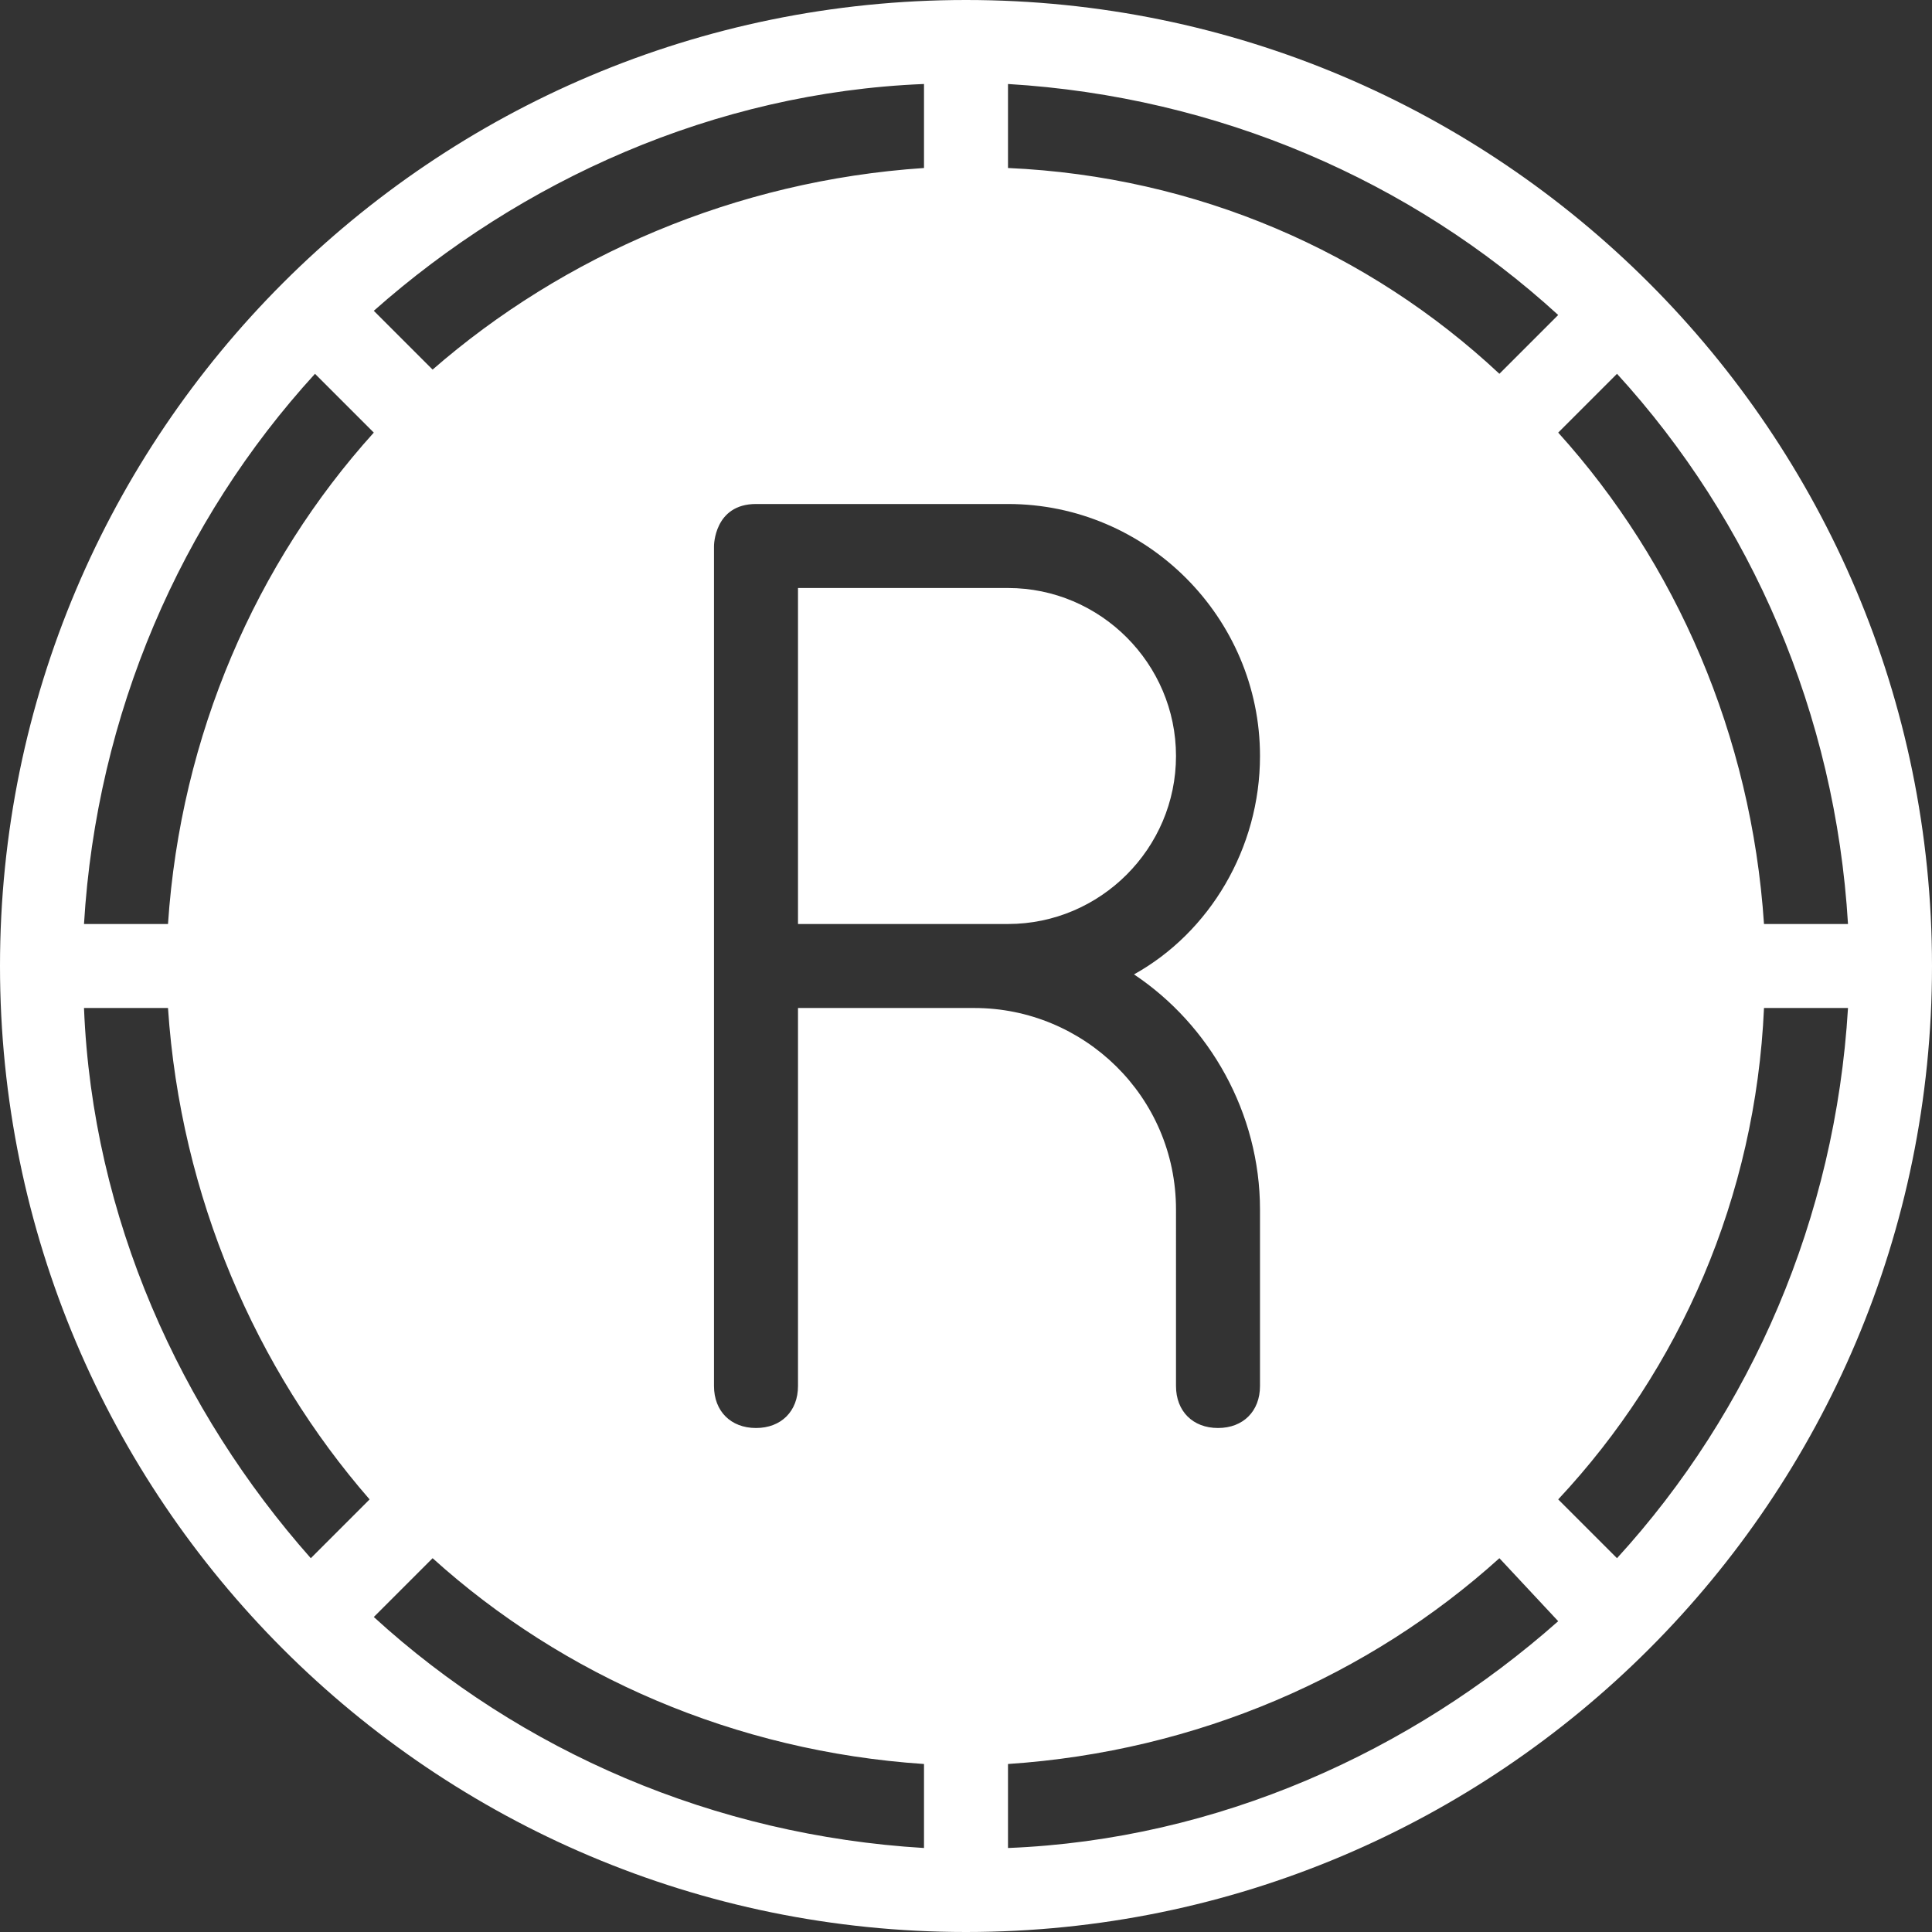
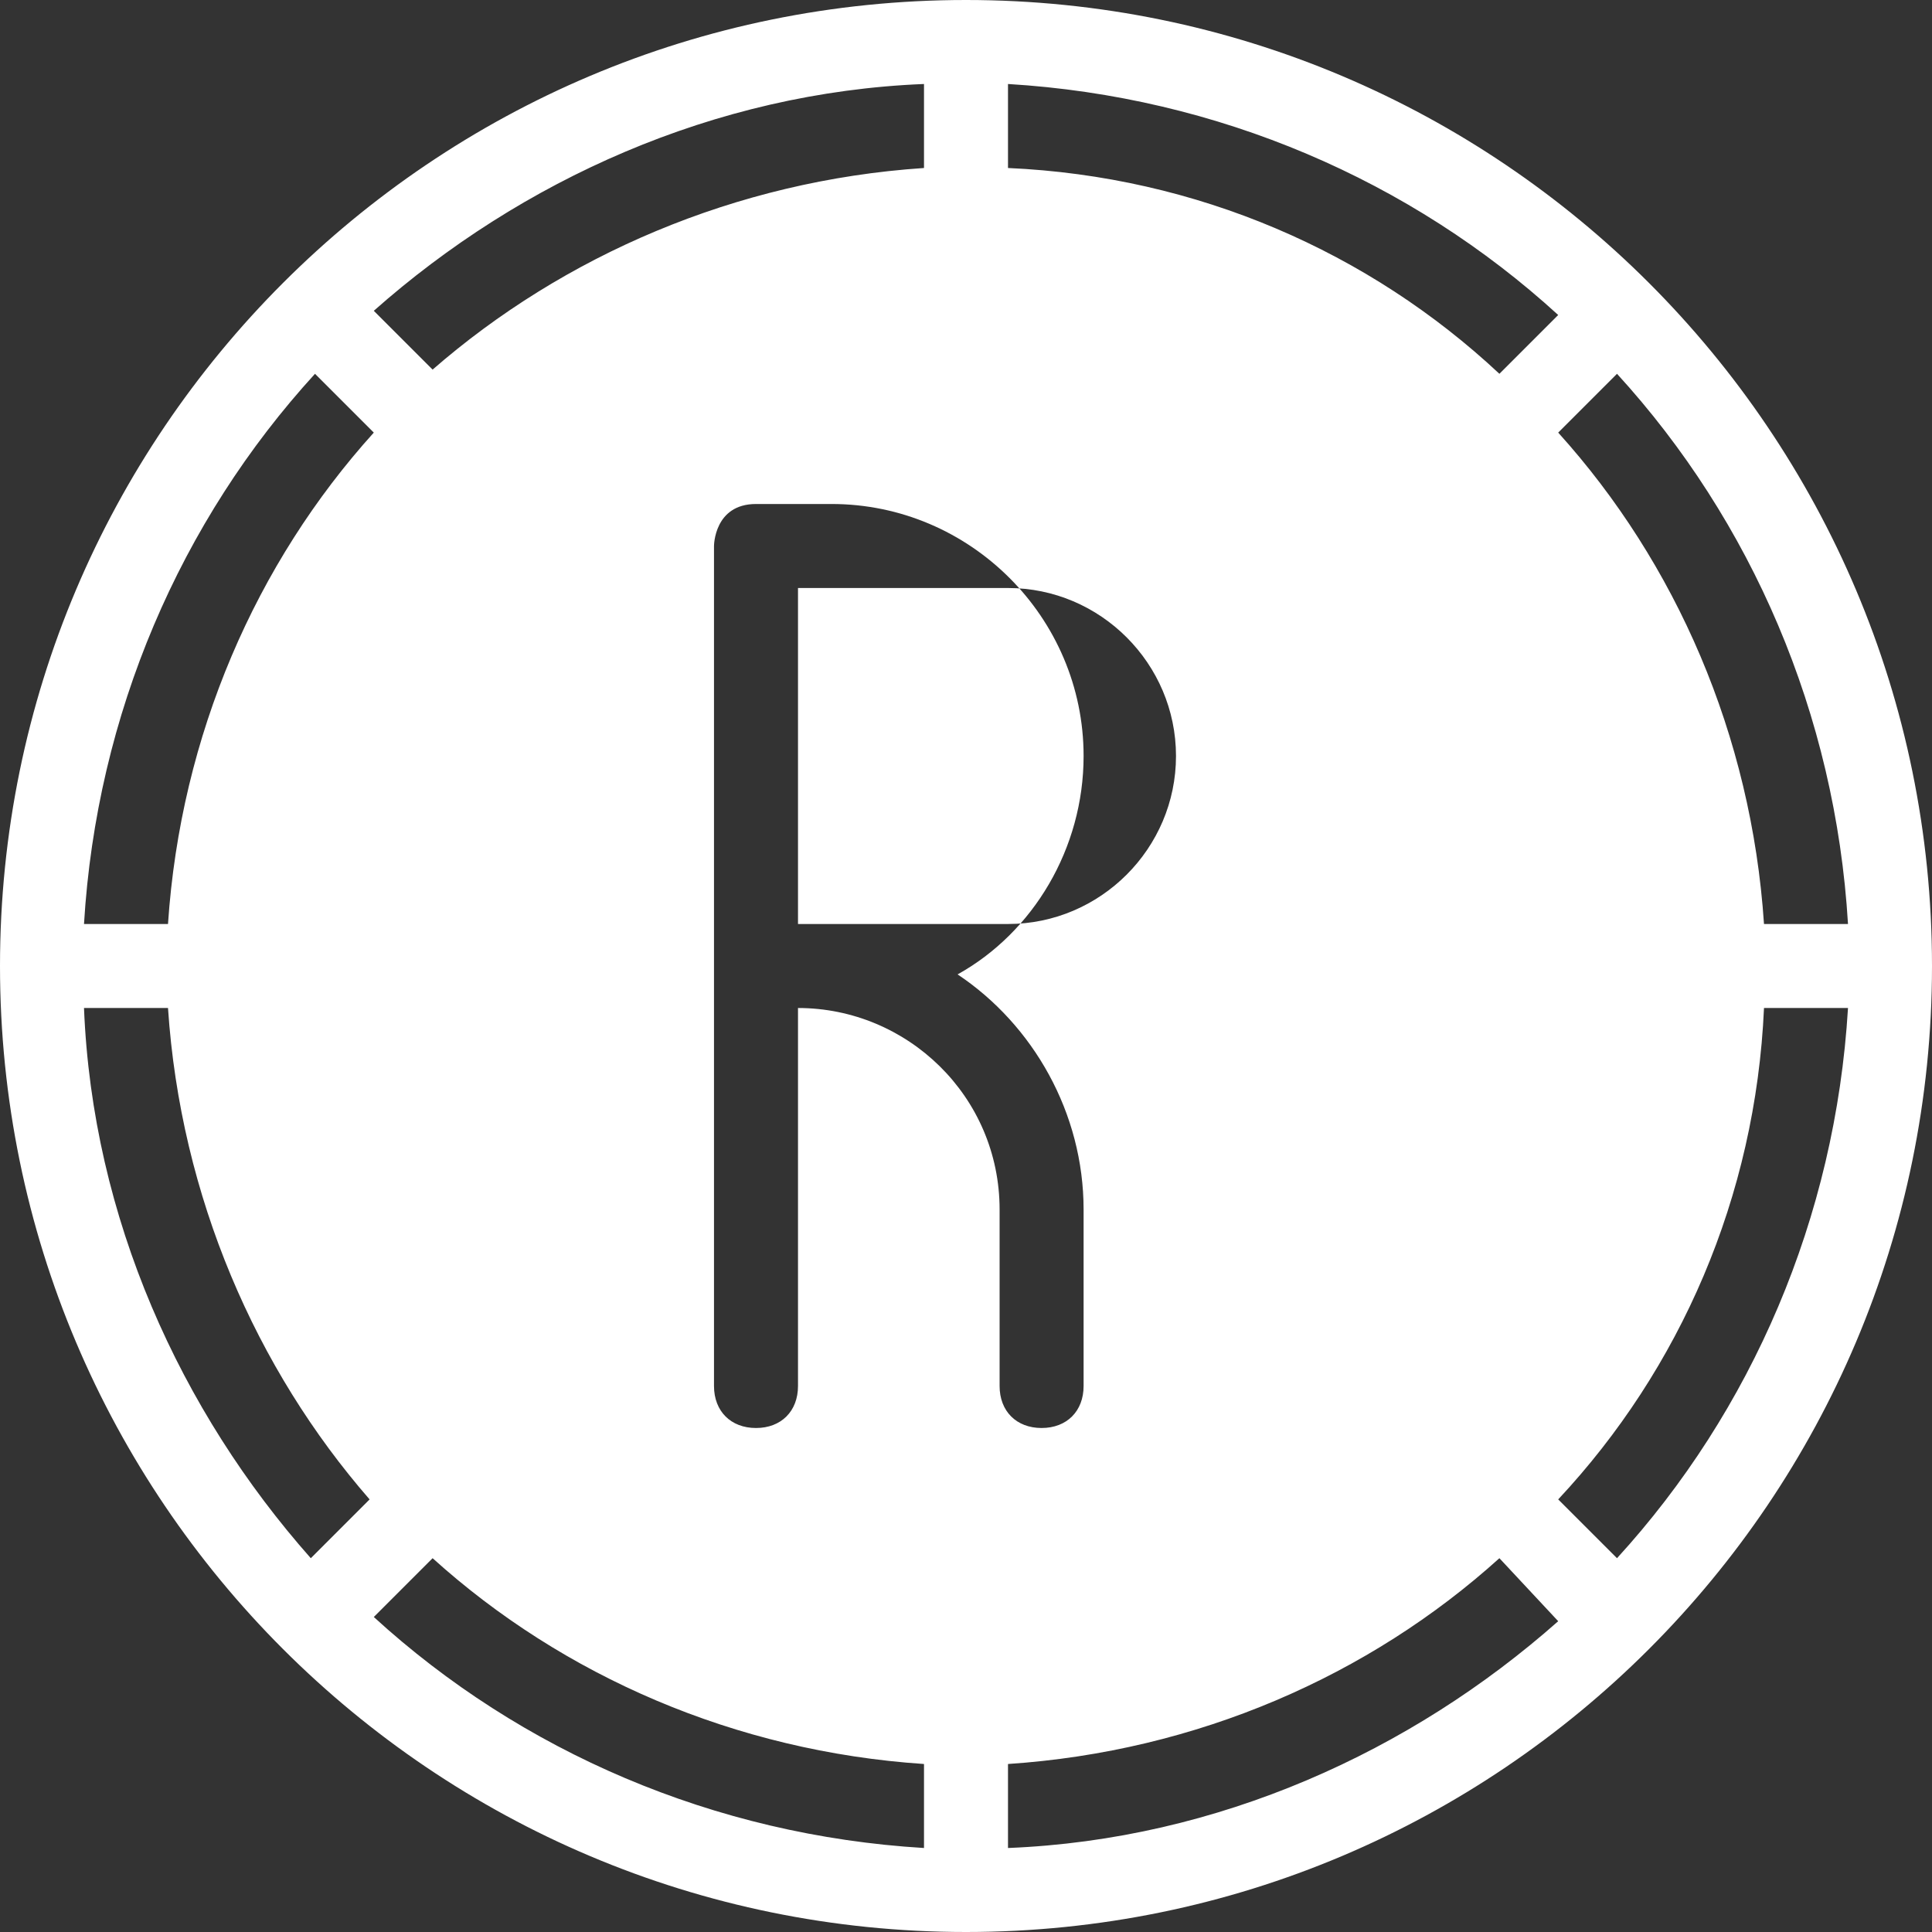
<svg xmlns="http://www.w3.org/2000/svg" version="1.1" id="Слой_1" x="0px" y="0px" viewBox="0 0 46 46" style="enable-background:new 0 0 46 46;" xml:space="preserve">
  <rect x="0" y="0" width="46" height="46" fill="#333333" stroke="none" />
  <style type="text/css"> .st0{fill-rule:evenodd;clip-rule:evenodd;fill:#FFFFFF;} </style>
  <g>
-     <path class="st0" d="M23,0C10.3,0,0,10.3,0,23s10.3,23,23,23s23-10.3,23-23S35.7,0,23,0z M10.3,37.1l-1.4,1.4 C12.4,41.7,17,43.7,22,44v-2C17.5,41.7,13.4,39.9,10.3,37.1z M35.7,37.1c-3.1,2.8-7.2,4.6-11.7,4.9v2c5-0.2,9.6-2.3,13.1-5.4 L35.7,37.1z M42,24c-0.2,4.5-2,8.6-4.9,11.7l1.4,1.4C41.7,33.6,43.7,29,44,24H42z M4,24H2c0.2,5,2.3,9.6,5.4,13.1l1.4-1.4 C6.1,32.6,4.3,28.5,4,24z M18,12L18,12c-1,0-1,1-1,1v20c0,0.6,0.4,1,1,1s1-0.4,1-1v-9h4.2c2.6,0,4.8,2.1,4.8,4.8V33 c0,0.6,0.4,1,1,1s1-0.4,1-1v-4.2c0-2.3-1.2-4.4-3-5.6c1.8-1,3-3,3-5.2c0-3.3-2.7-6-6-6C24,12,18,12,18,12z M38.5,8.9l-1.4,1.4 c2.8,3.1,4.6,7.2,4.9,11.7h2C43.7,17,41.7,12.4,38.5,8.9z M8.9,10.3L7.5,8.9C4.3,12.4,2.3,17,2,22h2C4.3,17.5,6.1,13.4,8.9,10.3z M19,14v8h5c2.2,0,4-1.8,4-4s-1.8-4-4-4H19z M22,2c-5,0.2-9.6,2.3-13.1,5.4l1.4,1.4C13.4,6.1,17.5,4.3,22,4C22,4,22,2,22,2z M24,2 v2c4.5,0.2,8.6,2,11.7,4.9l1.4-1.4C33.6,4.3,29,2.3,24,2z" />
+     <path class="st0" d="M23,0C10.3,0,0,10.3,0,23s10.3,23,23,23s23-10.3,23-23S35.7,0,23,0z M10.3,37.1l-1.4,1.4 C12.4,41.7,17,43.7,22,44v-2C17.5,41.7,13.4,39.9,10.3,37.1z M35.7,37.1c-3.1,2.8-7.2,4.6-11.7,4.9v2c5-0.2,9.6-2.3,13.1-5.4 L35.7,37.1z M42,24c-0.2,4.5-2,8.6-4.9,11.7l1.4,1.4C41.7,33.6,43.7,29,44,24H42z M4,24H2c0.2,5,2.3,9.6,5.4,13.1l1.4-1.4 C6.1,32.6,4.3,28.5,4,24z M18,12L18,12c-1,0-1,1-1,1v20c0,0.6,0.4,1,1,1s1-0.4,1-1v-9c2.6,0,4.8,2.1,4.8,4.8V33 c0,0.6,0.4,1,1,1s1-0.4,1-1v-4.2c0-2.3-1.2-4.4-3-5.6c1.8-1,3-3,3-5.2c0-3.3-2.7-6-6-6C24,12,18,12,18,12z M38.5,8.9l-1.4,1.4 c2.8,3.1,4.6,7.2,4.9,11.7h2C43.7,17,41.7,12.4,38.5,8.9z M8.9,10.3L7.5,8.9C4.3,12.4,2.3,17,2,22h2C4.3,17.5,6.1,13.4,8.9,10.3z M19,14v8h5c2.2,0,4-1.8,4-4s-1.8-4-4-4H19z M22,2c-5,0.2-9.6,2.3-13.1,5.4l1.4,1.4C13.4,6.1,17.5,4.3,22,4C22,4,22,2,22,2z M24,2 v2c4.5,0.2,8.6,2,11.7,4.9l1.4-1.4C33.6,4.3,29,2.3,24,2z" />
  </g>
</svg>